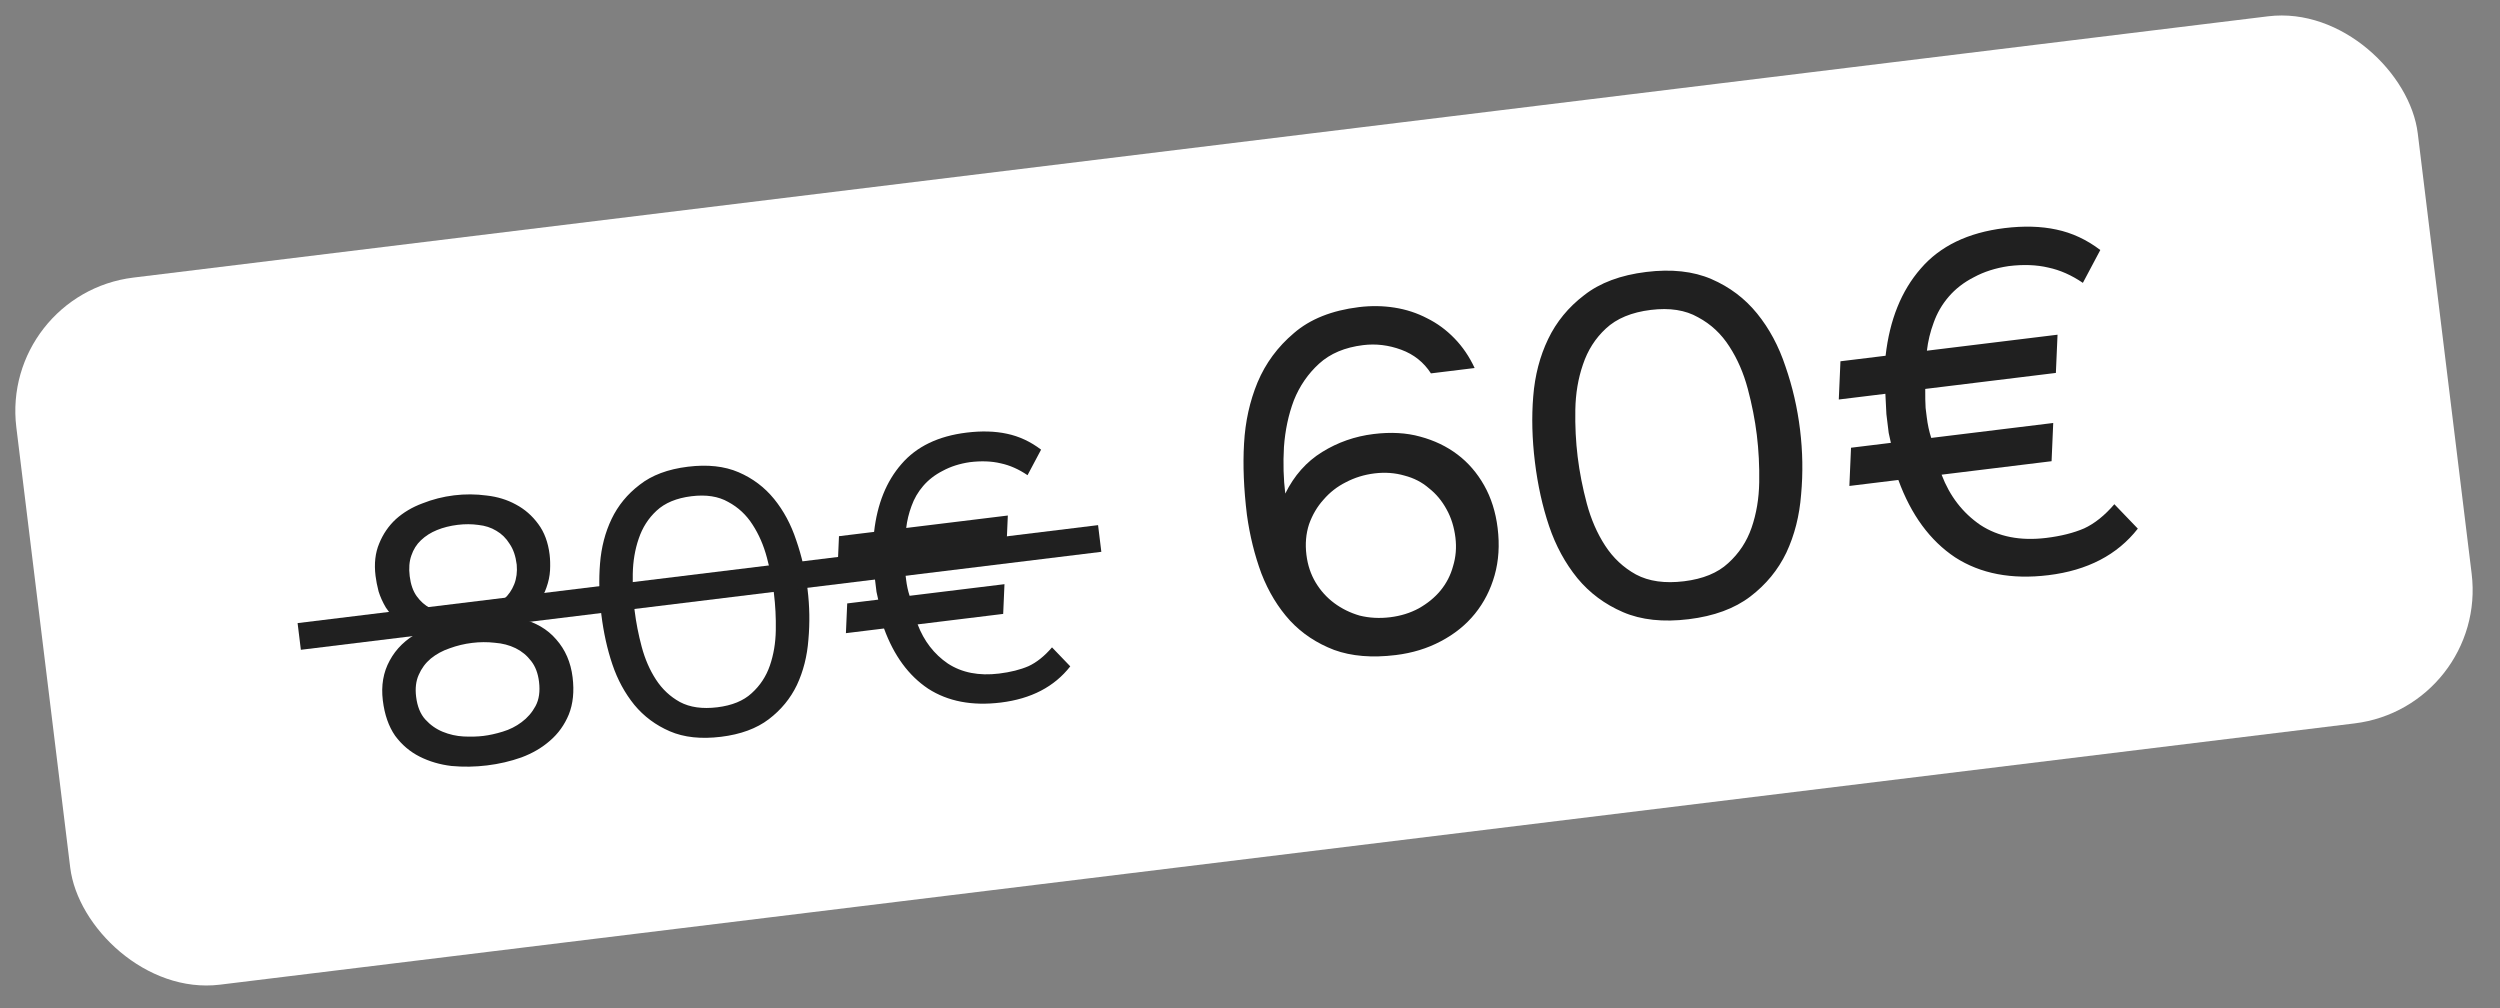
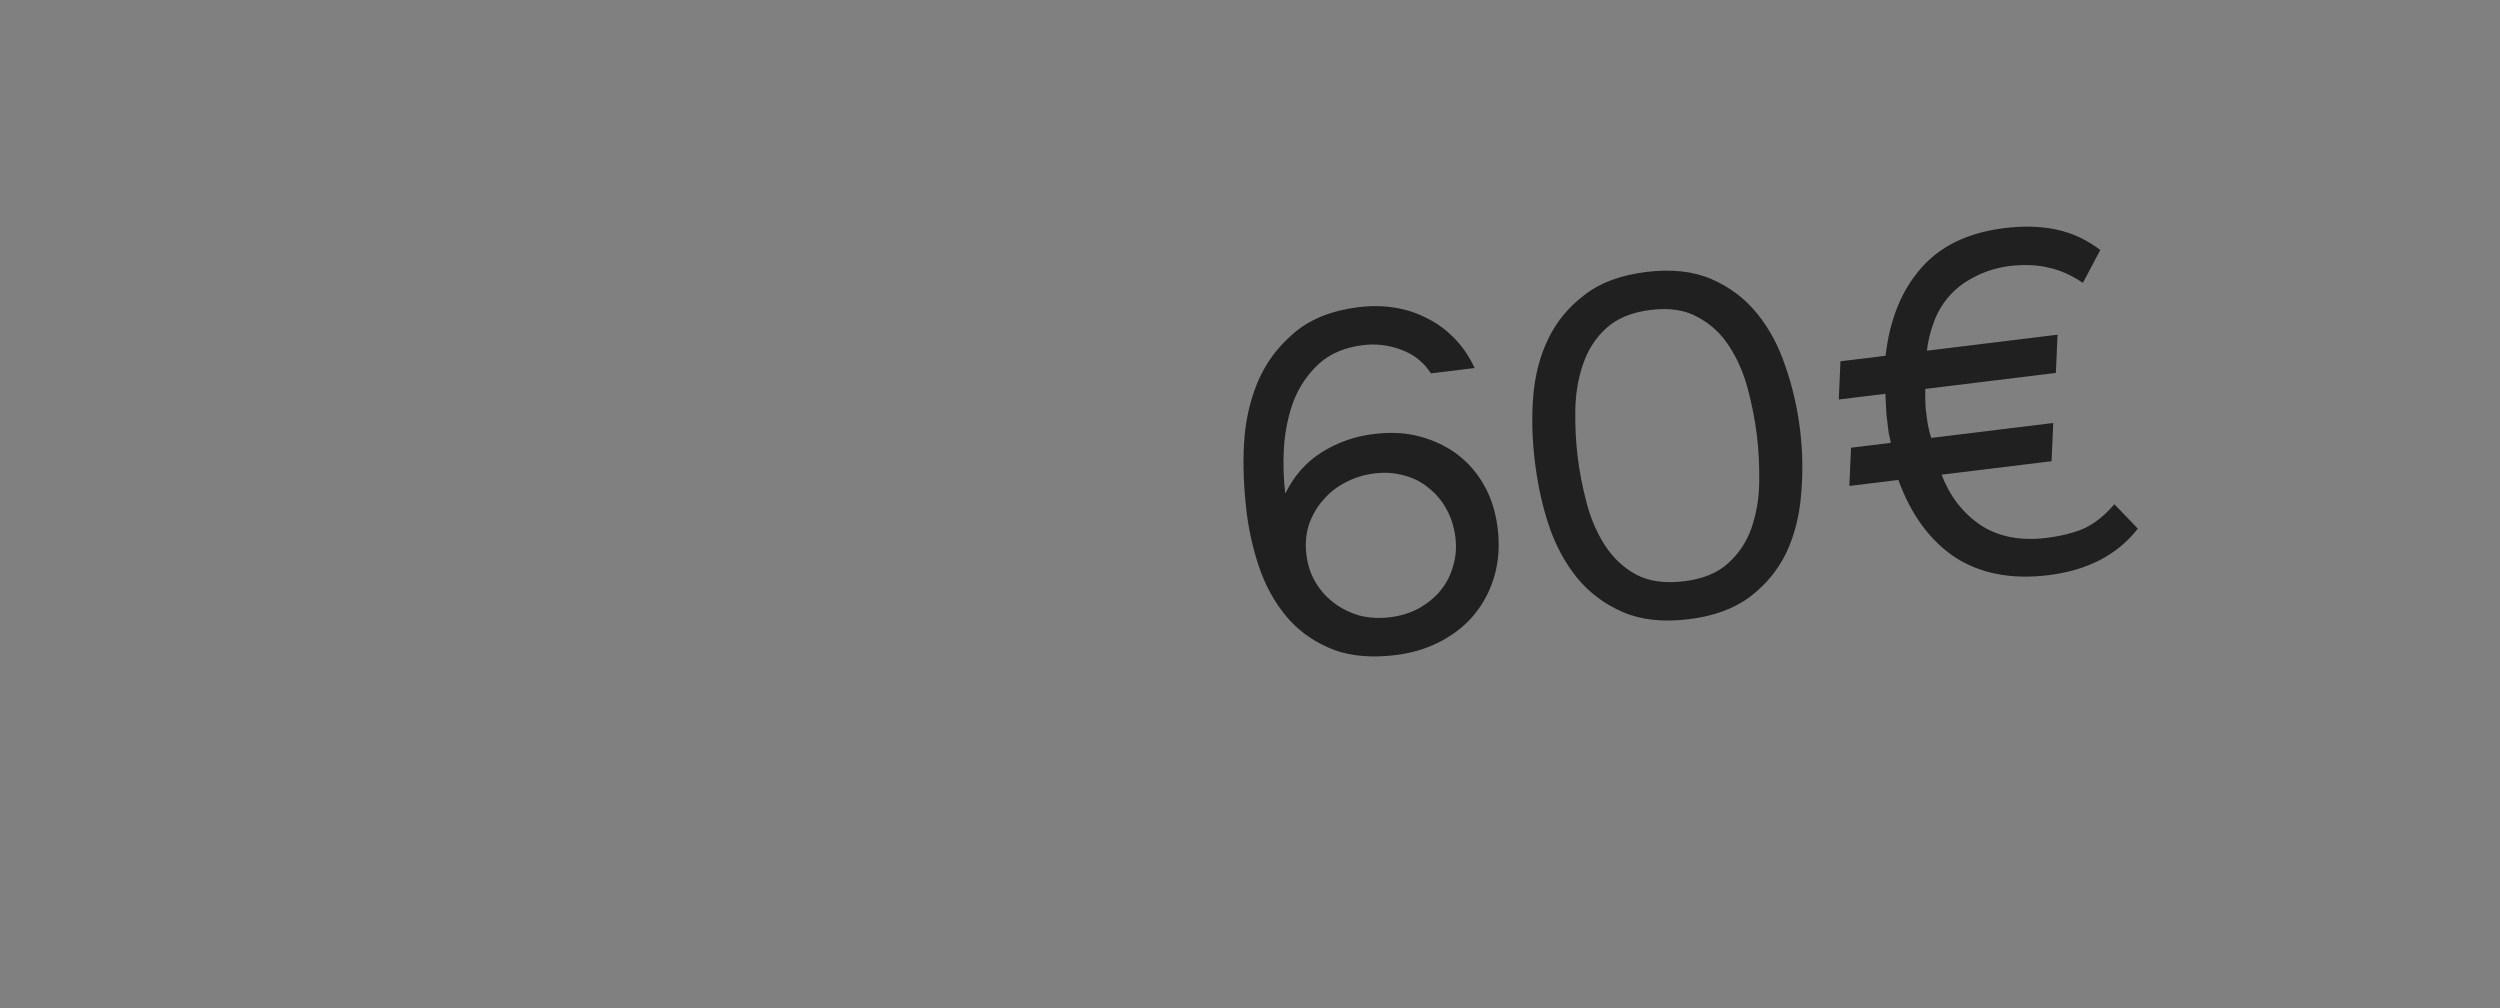
<svg xmlns="http://www.w3.org/2000/svg" width="186" height="75" viewBox="0 0 186 75" fill="none">
  <rect x="0" y="0" width="186" height="75" fill="#808080" stroke="none" />
-   <rect y="21.867" width="180" height="53" rx="10" transform="rotate(-6.978 0 21.867)" fill="white" />
-   <path d="M42.601 50.386C42.73 51.442 42.636 52.366 42.319 53.157C42 53.929 41.534 54.579 40.922 55.105C40.328 55.629 39.617 56.045 38.79 56.353C37.978 56.641 37.128 56.839 36.239 56.947C35.35 57.056 34.467 57.07 33.592 56.989C32.734 56.888 31.944 56.655 31.222 56.292C30.501 55.929 29.892 55.411 29.396 54.739C28.916 54.045 28.611 53.17 28.482 52.114C28.346 51.002 28.517 50.013 28.993 49.146C29.468 48.261 30.191 47.561 31.162 47.047C30.575 46.856 30.082 46.596 29.685 46.269C29.288 45.941 28.962 45.586 28.708 45.203C28.471 44.8 28.29 44.399 28.166 44C28.058 43.581 27.983 43.195 27.94 42.843C27.829 41.935 27.919 41.135 28.21 40.441C28.499 39.728 28.914 39.123 29.454 38.624C30.014 38.123 30.671 37.732 31.427 37.452C32.18 37.153 32.964 36.953 33.779 36.853C34.595 36.754 35.404 36.758 36.207 36.867C37.008 36.957 37.731 37.178 38.376 37.532C39.039 37.883 39.597 38.37 40.05 38.992C40.499 39.595 40.78 40.35 40.891 41.258C40.934 41.61 40.945 42.004 40.923 42.439C40.899 42.856 40.81 43.28 40.656 43.713C40.518 44.125 40.296 44.537 39.989 44.951C39.68 45.346 39.264 45.707 38.74 46.035C39.843 46.295 40.724 46.807 41.382 47.573C42.059 48.337 42.465 49.274 42.601 50.386ZM34.048 39.049C33.492 39.117 32.981 39.245 32.516 39.434C32.05 39.623 31.648 39.879 31.312 40.202C30.992 40.505 30.756 40.881 30.604 41.332C30.45 41.765 30.409 42.278 30.482 42.871C30.557 43.482 30.73 43.978 31.003 44.358C31.275 44.739 31.612 45.036 32.014 45.25C32.417 45.464 32.858 45.608 33.337 45.681C33.834 45.751 34.342 45.755 34.861 45.691C35.38 45.628 35.863 45.503 36.31 45.317C36.776 45.128 37.169 44.882 37.49 44.58C37.828 44.275 38.084 43.905 38.257 43.471C38.429 43.036 38.492 42.548 38.444 42.009C38.367 41.379 38.191 40.864 37.917 40.466C37.659 40.046 37.327 39.72 36.923 39.487C36.537 39.252 36.096 39.109 35.6 39.056C35.103 38.986 34.586 38.983 34.048 39.049ZM35.123 47.832C34.549 47.902 33.992 48.036 33.452 48.234C32.928 48.411 32.461 48.665 32.05 48.998C31.658 49.328 31.359 49.731 31.154 50.207C30.947 50.665 30.882 51.209 30.959 51.839C31.048 52.562 31.276 53.126 31.646 53.532C32.015 53.938 32.448 54.243 32.943 54.446C33.438 54.648 33.95 54.764 34.48 54.793C35.029 54.82 35.526 54.806 35.97 54.752C36.415 54.697 36.891 54.592 37.398 54.436C37.924 54.278 38.394 54.041 38.807 53.728C39.238 53.412 39.584 53.012 39.845 52.529C40.105 52.045 40.191 51.443 40.103 50.72C40.026 50.09 39.831 49.578 39.52 49.183C39.206 48.77 38.819 48.451 38.359 48.225C37.899 48 37.384 47.865 36.815 47.822C36.261 47.758 35.697 47.761 35.123 47.832ZM60.082 43.846C60.236 45.106 60.257 46.354 60.145 47.59C60.052 48.824 59.766 49.949 59.289 50.967C58.809 51.966 58.114 52.812 57.202 53.507C56.291 54.202 55.103 54.639 53.639 54.818C52.157 54.999 50.889 54.863 49.837 54.409C48.785 53.954 47.906 53.3 47.199 52.447C46.491 51.574 45.944 50.569 45.561 49.431C45.177 48.294 44.904 47.058 44.74 45.724C44.577 44.389 44.544 43.124 44.642 41.927C44.738 40.712 45.026 39.605 45.505 38.606C45.985 37.607 46.68 36.76 47.592 36.066C48.501 35.352 49.697 34.905 51.179 34.724C52.643 34.544 53.901 34.682 54.954 35.136C56.006 35.59 56.886 36.254 57.595 37.126C58.303 37.998 58.852 39.022 59.24 40.197C59.647 41.37 59.928 42.586 60.082 43.846ZM47.214 45.421C47.323 46.31 47.499 47.21 47.742 48.121C47.985 49.031 48.338 49.844 48.802 50.558C49.265 51.272 49.86 51.829 50.586 52.23C51.331 52.627 52.259 52.758 53.37 52.622C54.464 52.488 55.314 52.14 55.922 51.576C56.549 51.011 57.001 50.325 57.278 49.52C57.556 48.715 57.703 47.842 57.719 46.899C57.736 45.957 57.689 45.041 57.58 44.152C57.474 43.281 57.299 42.39 57.056 41.48C56.813 40.569 56.459 39.757 55.996 39.042C55.53 38.31 54.925 37.744 54.18 37.346C53.452 36.928 52.541 36.785 51.448 36.919C50.337 37.055 49.468 37.416 48.844 38C48.236 38.563 47.794 39.257 47.519 40.08C47.242 40.885 47.095 41.759 47.078 42.701C47.062 43.643 47.107 44.55 47.214 45.421ZM74.457 52.27C72.326 52.53 70.525 52.187 69.055 51.238C67.602 50.269 66.507 48.776 65.771 46.76L62.936 47.107L63.032 44.895L65.339 44.613C65.296 44.411 65.253 44.219 65.212 44.036C65.189 43.85 65.166 43.665 65.144 43.48C65.132 43.387 65.111 43.211 65.079 42.952C65.064 42.672 65.044 42.279 65.02 41.774L62.324 42.104L62.42 39.892L65.032 39.573C65.267 37.494 65.945 35.812 67.067 34.528C68.186 33.225 69.802 32.444 71.914 32.186C73.025 32.05 74.026 32.078 74.914 32.27C75.821 32.46 76.669 32.854 77.457 33.454L76.448 35.354C75.792 34.908 75.126 34.614 74.45 34.471C73.772 34.309 73.007 34.281 72.155 34.385C71.397 34.496 70.728 34.71 70.146 35.026C69.561 35.323 69.072 35.702 68.677 36.164C68.299 36.606 68.011 37.102 67.816 37.652C67.618 38.184 67.486 38.727 67.422 39.28L74.982 38.355L74.886 40.567L67.326 41.492C67.323 41.925 67.33 42.291 67.348 42.59C67.384 42.886 67.406 43.062 67.413 43.118C67.44 43.34 67.475 43.552 67.519 43.754C67.562 43.955 67.614 44.146 67.674 44.327L74.733 43.463L74.637 45.675L68.272 46.454C68.744 47.694 69.493 48.665 70.519 49.367C71.561 50.048 72.833 50.296 74.334 50.113C75.186 50.008 75.916 49.825 76.523 49.562C77.128 49.282 77.71 48.815 78.27 48.164L79.628 49.577C78.441 51.096 76.717 51.993 74.457 52.27Z" fill="#202020" />
-   <rect x="22.141" y="46.359" width="60" height="2" transform="rotate(-6.978 22.141 46.359)" fill="#202020" />
  <path d="M95.624 36.722C96.282 35.385 97.196 34.354 98.365 33.631C99.533 32.907 100.809 32.461 102.19 32.292C103.477 32.134 104.633 32.198 105.659 32.484C106.709 32.766 107.634 33.209 108.433 33.813C109.233 34.416 109.894 35.181 110.419 36.108C110.943 37.035 111.279 38.095 111.424 39.286C111.579 40.548 111.505 41.718 111.201 42.795C110.898 43.872 110.41 44.826 109.738 45.658C109.066 46.49 108.219 47.174 107.197 47.71C106.198 48.243 105.079 48.586 103.841 48.737C102.078 48.953 100.551 48.825 99.26 48.355C97.966 47.86 96.874 47.136 95.984 46.181C95.09 45.202 94.379 44.032 93.849 42.67C93.344 41.305 92.984 39.85 92.771 38.305C92.535 36.375 92.463 34.607 92.557 32.999C92.647 31.368 92.982 29.853 93.56 28.452C94.159 27.025 95.061 25.802 96.266 24.784C97.469 23.742 99.082 23.097 101.107 22.849C102.012 22.739 102.896 22.751 103.759 22.888C104.622 23.024 105.428 23.288 106.178 23.68C106.924 24.048 107.601 24.545 108.21 25.172C108.819 25.799 109.32 26.535 109.713 27.381L106.462 27.779C105.925 26.951 105.188 26.364 104.251 26.019C103.315 25.674 102.37 25.56 101.417 25.677C100.059 25.843 98.967 26.303 98.14 27.057C97.314 27.811 96.688 28.722 96.262 29.79C95.861 30.854 95.615 32.009 95.526 33.253C95.457 34.47 95.49 35.627 95.624 36.722ZM108.284 39.997C108.187 39.211 107.969 38.512 107.628 37.901C107.284 37.266 106.845 36.739 106.31 36.321C105.797 35.876 105.19 35.564 104.491 35.383C103.789 35.179 103.045 35.125 102.259 35.221C101.496 35.315 100.786 35.535 100.127 35.881C99.489 36.201 98.937 36.631 98.472 37.172C98.003 37.689 97.643 38.301 97.391 39.009C97.163 39.714 97.098 40.471 97.198 41.281C97.291 42.043 97.52 42.729 97.884 43.337C98.249 43.945 98.71 44.457 99.269 44.872C99.828 45.287 100.458 45.597 101.16 45.801C101.883 45.979 102.637 46.019 103.424 45.923C104.21 45.827 104.92 45.607 105.555 45.263C106.211 44.893 106.749 44.452 107.171 43.941C107.612 43.403 107.925 42.797 108.108 42.122C108.316 41.444 108.374 40.735 108.284 39.997ZM133.923 31.962C134.121 33.582 134.148 35.187 134.004 36.776C133.884 38.362 133.517 39.809 132.904 41.118C132.287 42.402 131.393 43.491 130.221 44.384C129.049 45.277 127.522 45.839 125.64 46.069C123.734 46.302 122.104 46.127 120.751 45.543C119.398 44.959 118.268 44.118 117.36 43.02C116.449 41.899 115.747 40.606 115.253 39.144C114.76 37.681 114.408 36.092 114.198 34.376C113.988 32.661 113.946 31.034 114.072 29.496C114.195 27.933 114.565 26.509 115.182 25.225C115.798 23.941 116.693 22.852 117.865 21.959C119.034 21.042 120.572 20.467 122.477 20.234C124.359 20.003 125.977 20.18 127.33 20.764C128.683 21.348 129.815 22.201 130.726 23.323C131.637 24.444 132.342 25.76 132.841 27.271C133.364 28.778 133.725 30.342 133.923 31.962ZM117.378 33.987C117.518 35.131 117.745 36.288 118.057 37.458C118.37 38.629 118.824 39.674 119.42 40.592C120.016 41.51 120.781 42.227 121.714 42.741C122.671 43.253 123.865 43.421 125.294 43.246C126.7 43.074 127.793 42.626 128.575 41.901C129.381 41.174 129.962 40.293 130.319 39.258C130.676 38.223 130.865 37.1 130.886 35.888C130.906 34.677 130.847 33.499 130.707 32.356C130.57 31.236 130.345 30.091 130.033 28.92C129.72 27.75 129.266 26.705 128.67 25.787C128.071 24.844 127.293 24.117 126.336 23.606C125.399 23.068 124.228 22.885 122.823 23.057C121.393 23.232 120.277 23.695 119.475 24.446C118.693 25.17 118.125 26.062 117.771 27.121C117.414 28.156 117.225 29.279 117.204 30.49C117.183 31.702 117.241 32.867 117.378 33.987ZM152.405 42.793C149.666 43.128 147.351 42.686 145.461 41.467C143.591 40.221 142.184 38.301 141.238 35.709L137.593 36.155L137.716 33.311L140.682 32.948C140.626 32.689 140.572 32.442 140.519 32.206C140.49 31.968 140.461 31.73 140.431 31.492C140.417 31.373 140.389 31.146 140.348 30.813C140.328 30.453 140.303 29.948 140.272 29.299L136.806 29.723L136.929 26.879L140.288 26.468C140.59 23.796 141.461 21.634 142.903 19.982C144.343 18.307 146.42 17.303 149.136 16.971C150.565 16.796 151.851 16.832 152.993 17.079C154.16 17.323 155.249 17.83 156.263 18.601L154.966 21.045C154.122 20.471 153.266 20.092 152.397 19.908C151.525 19.701 150.541 19.664 149.446 19.798C148.472 19.941 147.611 20.216 146.863 20.622C146.111 21.004 145.482 21.492 144.974 22.086C144.488 22.654 144.118 23.291 143.867 23.999C143.612 24.683 143.443 25.381 143.361 26.092L153.081 24.902L152.957 27.746L143.238 28.936C143.233 29.493 143.243 29.963 143.265 30.347C143.312 30.728 143.34 30.954 143.349 31.026C143.383 31.312 143.429 31.584 143.485 31.843C143.541 32.103 143.607 32.348 143.684 32.581L152.76 31.47L152.637 34.314L144.454 35.316C145.06 36.91 146.023 38.158 147.342 39.06C148.683 39.936 150.317 40.256 152.247 40.02C153.343 39.885 154.281 39.65 155.062 39.312C155.84 38.951 156.589 38.352 157.308 37.514L159.054 39.331C157.528 41.283 155.312 42.437 152.405 42.793Z" fill="#202020" />
</svg>